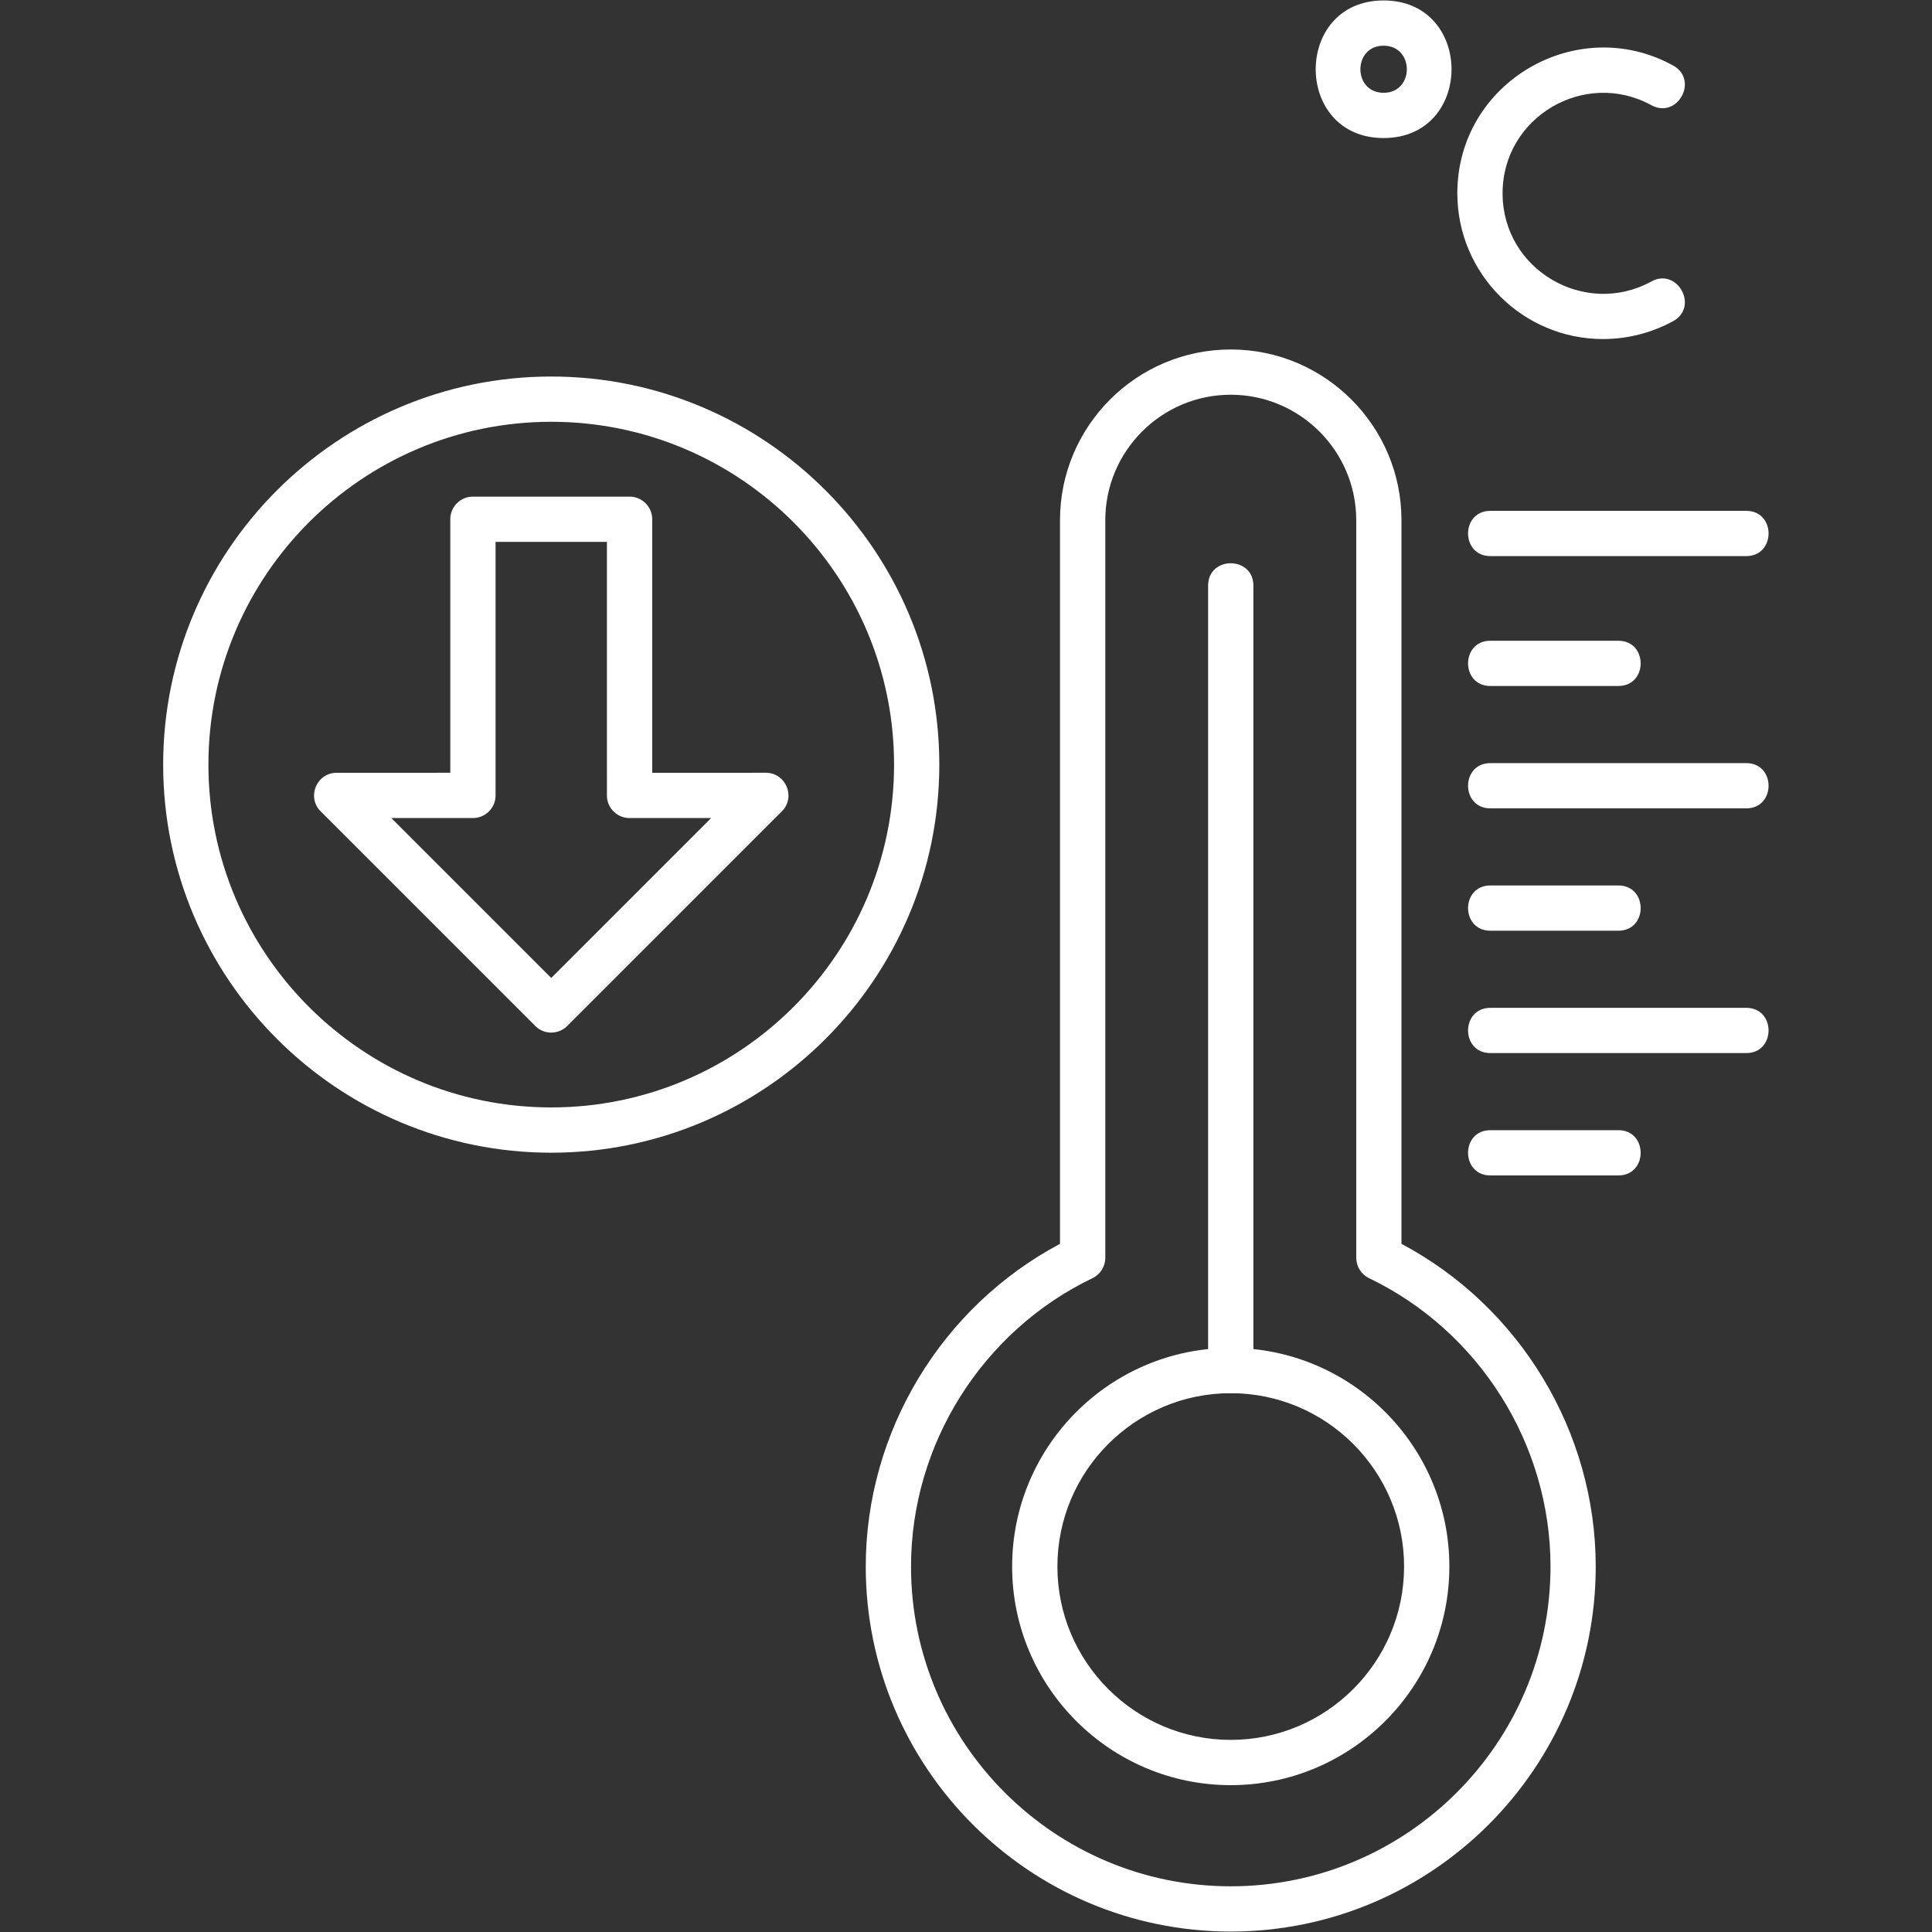
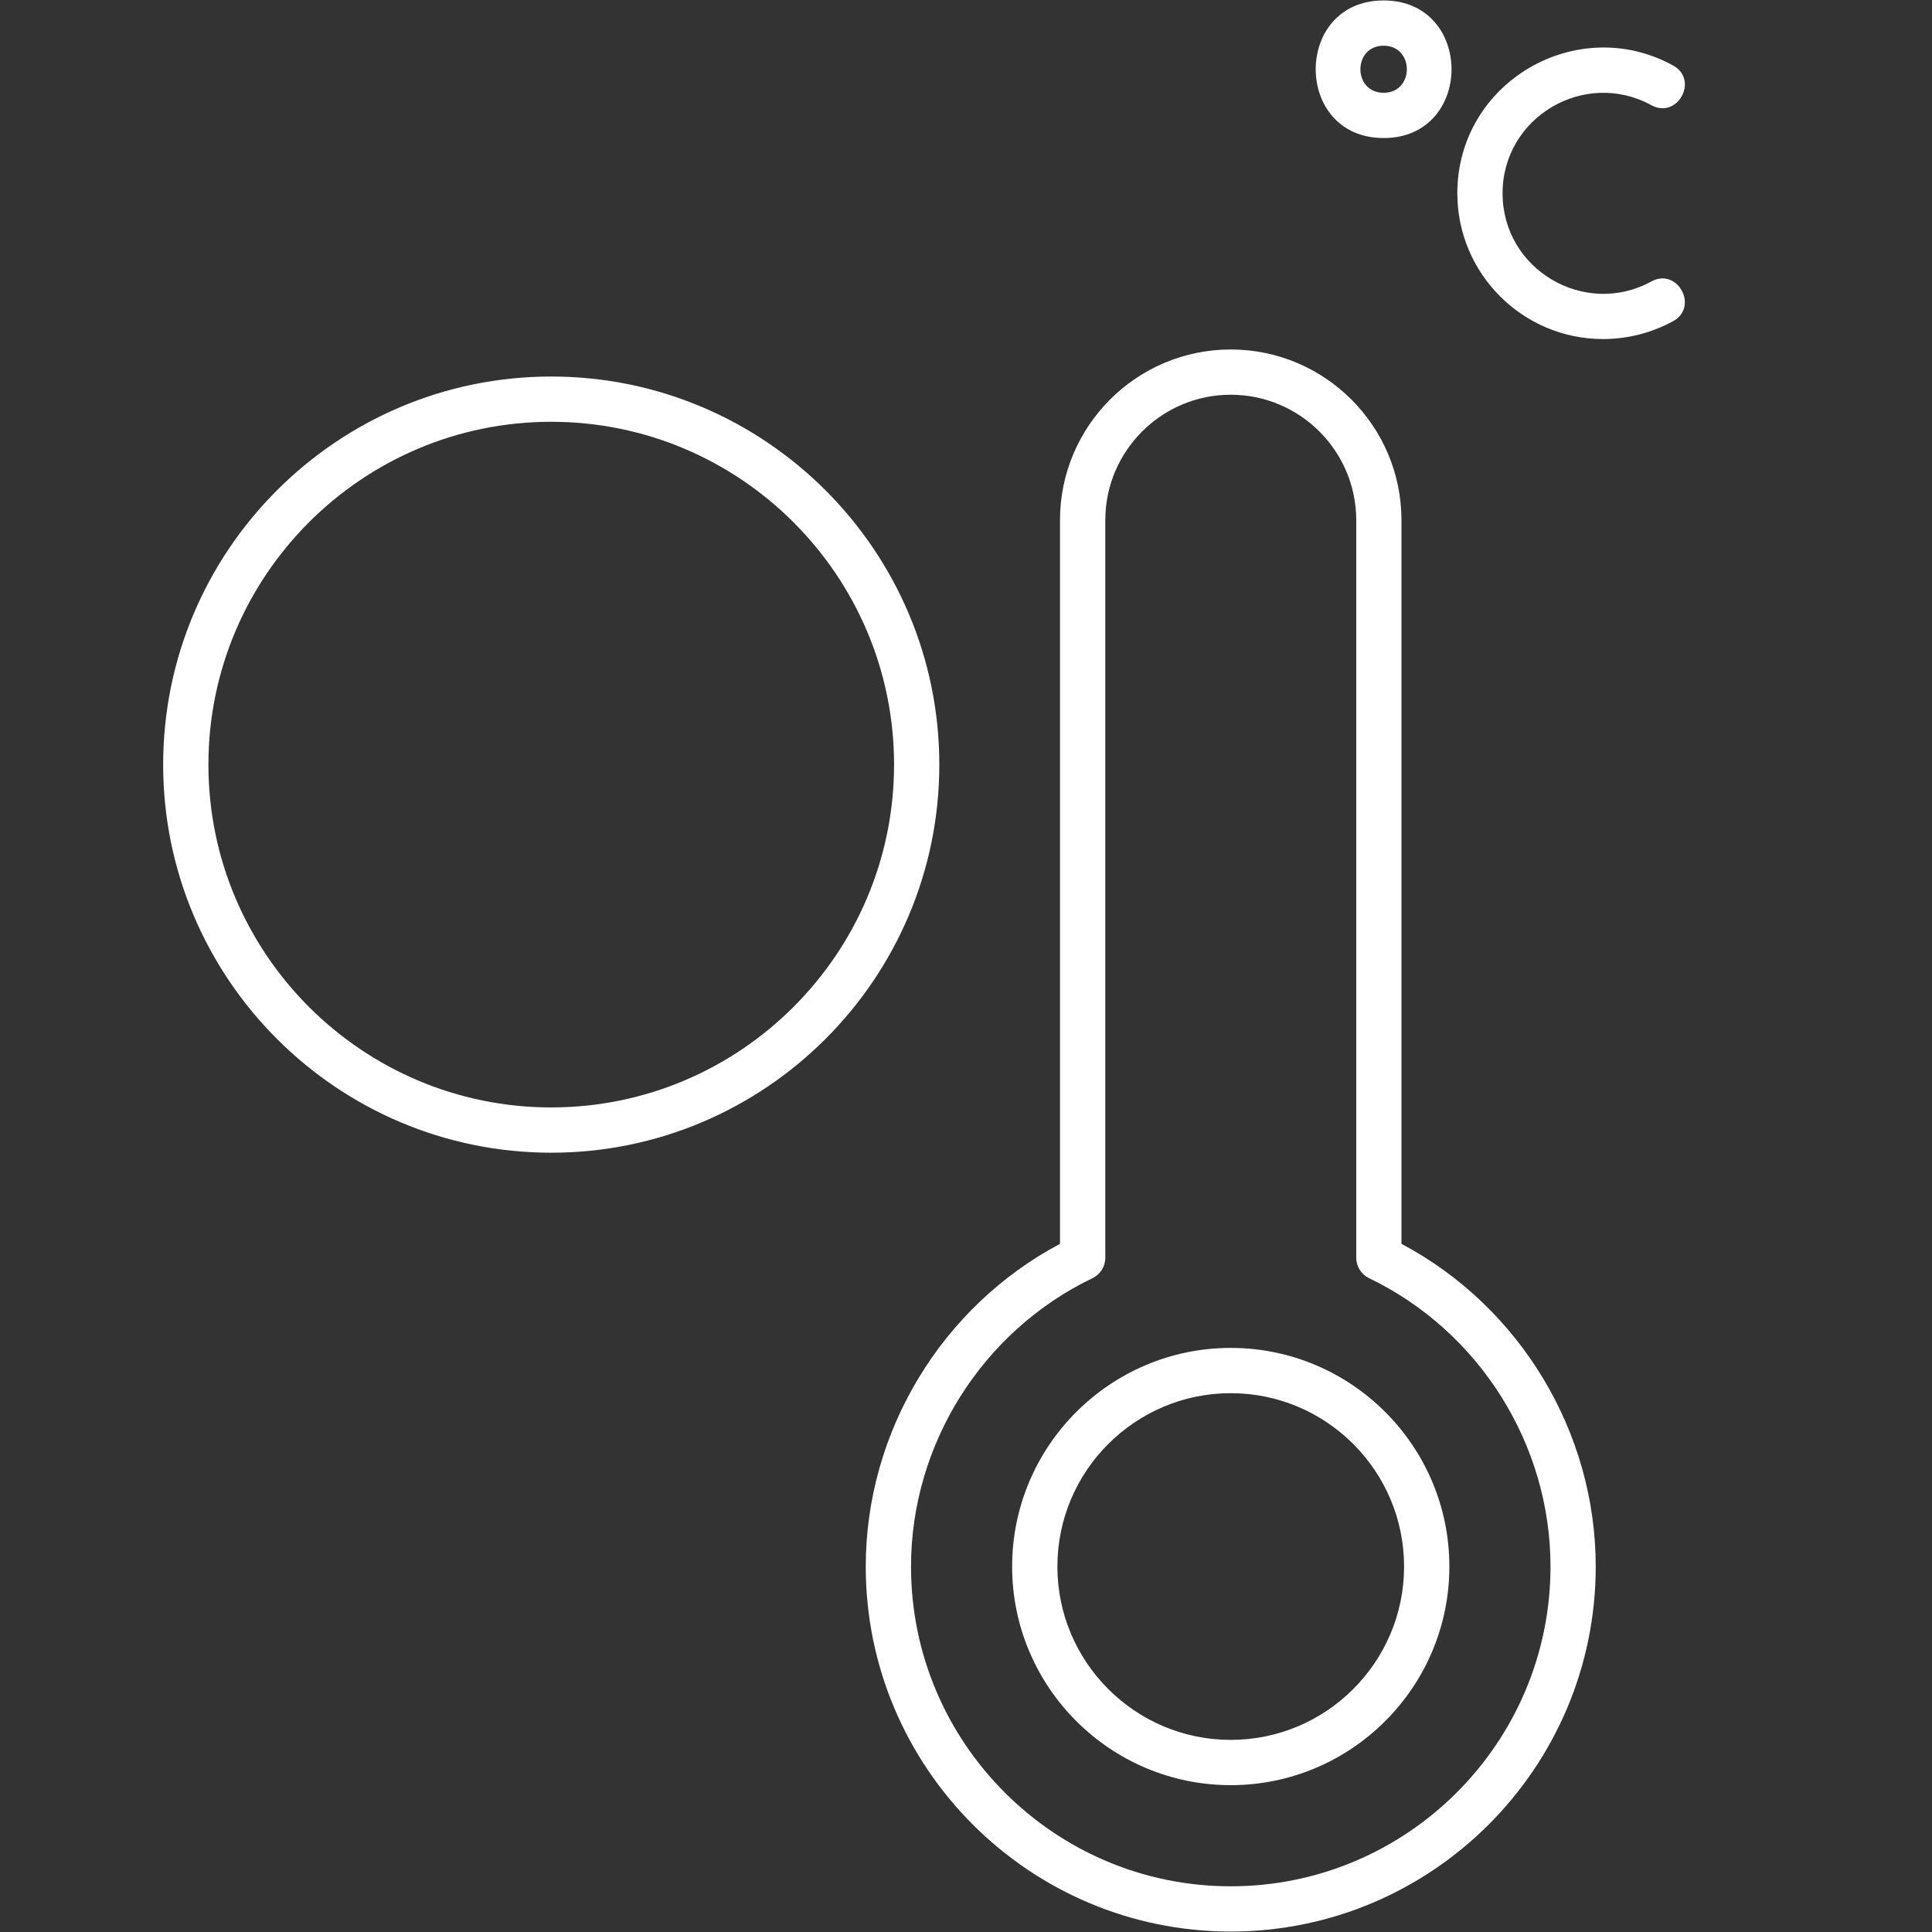
<svg xmlns="http://www.w3.org/2000/svg" version="1.1" width="512" height="512" x="0" y="0" viewBox="0 0 1706.66 1706.66" style="enable-background:new 0 0 512 512" xml:space="preserve" fill-rule="evenodd" class="">
  <rect x="0" y="0" width="1706.66" height="1706.66" fill="#333333" stroke="none" />
  <g>
-     <path d="M486.95 912.14c-5.12 0-10.23-1.96-14.13-5.86L283.3 716.77c-12.56-12.56-3.63-34.12 14.13-34.12l100.35-.01V458.7c0-11.04 8.96-19.99 19.99-19.99h138.37c11.03 0 19.99 8.96 19.99 19.99v223.95l100.36-.01c17.73 0 26.73 21.56 14.13 34.12L501.08 906.27a19.92 19.92 0 0 1-14.14 5.86zM345.7 722.63l141.25 141.26L628.2 722.64l-72.07-.01c-11.04 0-19.99-8.95-19.99-19.99V478.69h-98.38v223.95c0 11.04-8.96 19.99-19.99 19.99l-72.06-.01z" fill="#ffffff" opacity="1" data-original="#000000" class="" />
    <path d="M486.95 1018.26c-189.03 0-342.82-153.79-342.82-342.82 0-189.04 153.79-342.83 342.82-342.83 189.04 0 342.81 153.79 342.81 342.83 0 189.03-153.78 342.82-342.81 342.82zm0-645.67c-166.99 0-302.84 135.85-302.84 302.84s135.85 302.83 302.84 302.83c166.98 0 302.83-135.85 302.83-302.83S653.93 372.59 486.95 372.59zM1416.08 299.5c-70.98 0-128.73-57.75-128.73-128.73 0-98.37 105.91-159.46 190.61-112.91 23.04 12.67 3.85 47.7-19.26 35.04-58.52-32.06-131.37 10.15-131.37 77.87 0 67.85 73.02 109.91 131.38 77.88 23.06-12.65 42.31 22.42 19.23 35.07-18.86 10.31-40.26 15.78-61.86 15.78zM1222.24 121.94c-79.99 0-79.98-121.54 0-121.54s80 121.54 0 121.54zm0-81.57c-27.35 0-27.36 41.59 0 41.59s27.36-41.59 0-41.59zM1087.2 1706.26c-177.79 0-322.43-144.65-322.43-322.44 0-119 66.95-229.5 171.6-285.05V459.52c0-83.17 67.66-150.81 150.81-150.81 83.17 0 150.83 67.66 150.83 150.81v639.25c104.65 55.54 171.6 166.06 171.6 285.05.02 177.81-144.64 322.44-322.41 322.44zm0-1357.57c-61.11 0-110.82 49.72-110.82 110.83v651.56c0 7.69-4.41 14.7-11.33 18.02-97.37 46.78-160.29 146.76-160.29 254.74 0 155.75 126.71 282.45 282.45 282.45s282.45-126.7 282.45-282.45c0-107.96-62.9-207.94-160.27-254.74-6.93-3.31-11.33-10.33-11.33-18.02V459.52c-.03-61.11-49.74-110.83-110.86-110.83z" fill="#ffffff" opacity="1" data-original="#000000" class="" />
    <path d="M1087.2 1576.94c-106.48 0-193.12-86.64-193.12-193.11 0-106.49 86.64-193.13 193.12-193.13 106.47 0 193.11 86.64 193.11 193.13 0 106.48-86.64 193.11-193.11 193.11zm0-346.25c-84.43 0-153.13 68.69-153.13 153.13 0 84.43 68.69 153.13 153.13 153.13 84.43 0 153.12-68.69 153.12-153.13 0-84.45-68.69-153.13-153.12-153.13z" fill="#ffffff" opacity="1" data-original="#000000" class="" />
-     <path d="M1087.2 1230.7c-11.04 0-19.99-8.97-19.99-19.99V517.29c0-26.31 39.98-26.31 39.98 0v693.41c0 11.04-8.95 20.01-19.99 20.01zM1542.55 491.24h-225.98c-26.32 0-26.31-39.98 0-39.98h225.98c26.32 0 26.32 39.98 0 39.98zM1429.57 605.99h-113c-26.32 0-26.31-39.98 0-39.98h113c26.32 0 26.32 39.98 0 39.98zM1542.55 714.08h-225.98c-26.32 0-26.31-39.98 0-39.98h225.98c26.32 0 26.32 39.98 0 39.98zM1429.57 822.17h-113c-26.32 0-26.31-39.98 0-39.98h113c26.32 0 26.32 39.98 0 39.98zM1542.55 930.26h-225.98c-26.32 0-26.31-39.98 0-39.98h225.98c26.31 0 26.31 39.98 0 39.98zM1429.57 1038.34h-113c-26.32 0-26.31-39.98 0-39.98h113c26.31 0 26.31 39.98 0 39.98z" fill="#ffffff" opacity="1" data-original="#000000" class="" />
  </g>
</svg>